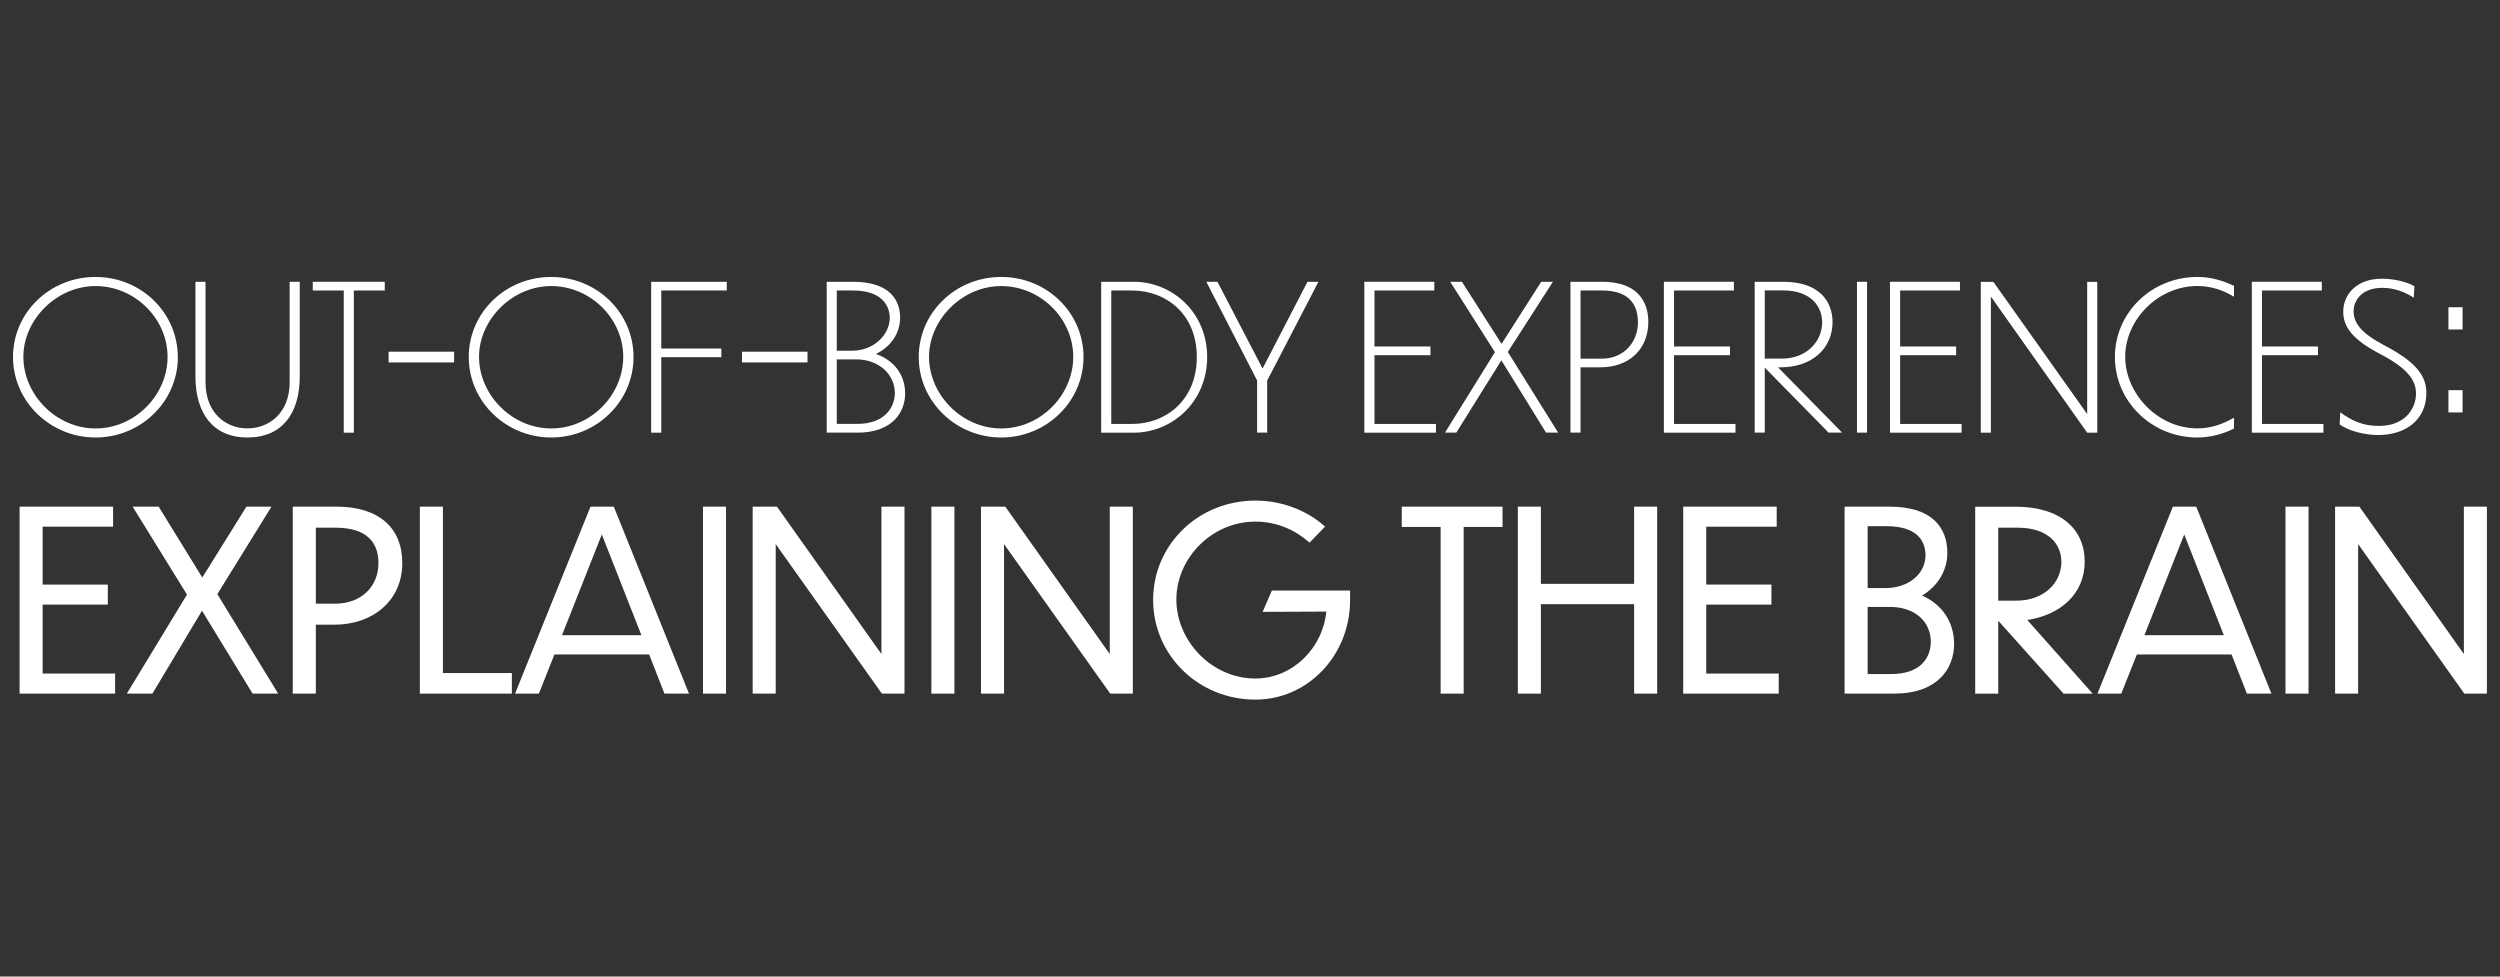
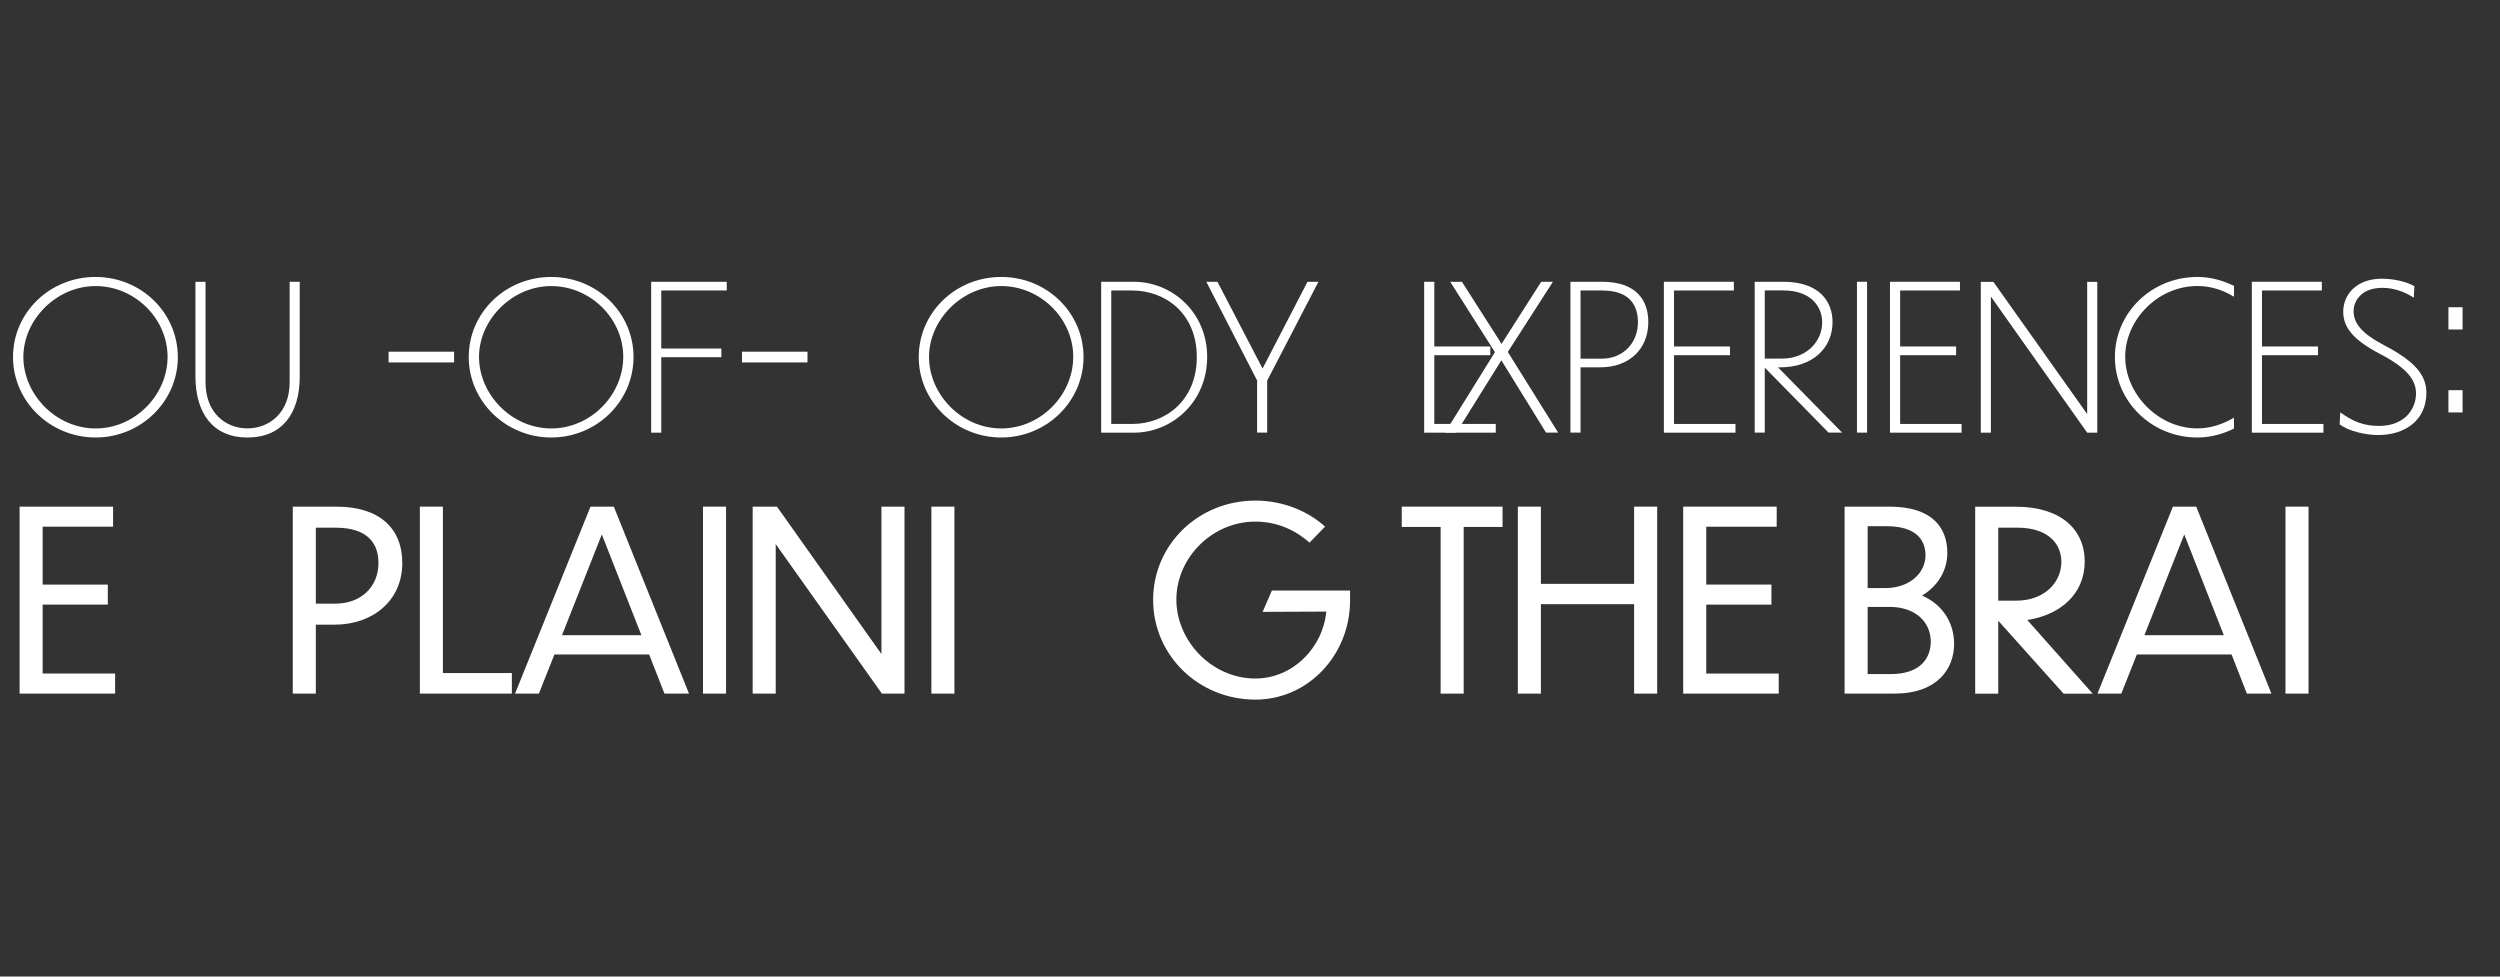
<svg xmlns="http://www.w3.org/2000/svg" id="a" data-name="Layer 1" viewBox="0 0 384 150">
  <rect x="0" y="0" width="384" height="150" fill="#333333" stroke="none" />
  <defs>
    <style>
      .b {
        fill: #fff;
        stroke-width: 0px;
      }
    </style>
  </defs>
  <path class="b" d="m27.32,54.84c0,6.83-5.68,12.36-12.64,12.36S2,61.67,2,54.84s5.65-12.3,12.67-12.3,12.64,5.5,12.64,12.3Zm-23.73-.03c0,5.81,5.03,11,11.09,11s11.06-5.13,11.06-11-5.03-10.87-11.06-10.87-11.09,5.19-11.09,10.87Z" />
  <path class="b" d="m38,67.2c-5.31,0-7.98-3.76-7.98-9.38v-14.54h1.55v15.44c0,4.72,3.11,7.08,6.43,7.08s6.49-2.36,6.49-7.08v-15.44h1.55v14.54c0,5.62-2.64,9.38-8.05,9.38Z" />
-   <path class="b" d="m52.79,44.62h-4.75v-1.34h11.06v1.34h-4.75v21.84h-1.55v-21.84Z" />
  <path class="b" d="m69.75,55.67h-10.06v-1.65h10.06v1.65Z" />
  <path class="b" d="m97.31,54.84c0,6.83-5.68,12.36-12.64,12.36s-12.67-5.53-12.67-12.36,5.65-12.3,12.67-12.3,12.64,5.5,12.64,12.3Zm-23.73-.03c0,5.81,5.03,11,11.09,11s11.06-5.13,11.06-11-5.03-10.87-11.06-10.87-11.09,5.19-11.09,10.87Z" />
  <path class="b" d="m100.01,43.28h11.62v1.34h-10.06v8.91h9.23v1.34h-9.23v11.59h-1.55v-23.17Z" />
  <path class="b" d="m124.03,55.67h-10.06v-1.65h10.06v1.65Z" />
-   <path class="b" d="m131.67,66.45h-4.69v-23.17h4.04c5.41,0,7.24,2.61,7.24,5.53,0,2.3-1.37,4.44-3.73,5.56,2.83.96,4.5,3.26,4.5,6.06s-1.86,6.03-7.36,6.03Zm-3.14-21.84v9.26h2.33c3.39,0,5.81-2.49,5.81-5.06-.03-2.08-1.46-4.19-5.65-4.19h-2.49Zm2.98,10.59h-2.98v9.91h3.14c4.29,0,5.75-2.61,5.78-4.69,0-2.92-2.45-5.22-5.93-5.22Z" />
  <path class="b" d="m166.43,54.84c0,6.83-5.68,12.36-12.64,12.36s-12.67-5.53-12.67-12.36,5.65-12.3,12.67-12.3,12.64,5.5,12.64,12.3Zm-23.73-.03c0,5.81,5.03,11,11.09,11s11.06-5.13,11.06-11-5.03-10.87-11.06-10.87-11.09,5.19-11.09,10.87Z" />
  <path class="b" d="m169.14,43.28h5c5.84,0,11.28,4.63,11.28,11.56s-5.41,11.62-11.28,11.62h-5v-23.17Zm1.55,21.84h3.2c5.16,0,9.94-3.63,9.94-10.28s-4.78-10.22-9.94-10.22h-3.2v20.5Z" />
  <path class="b" d="m194.64,58.44v8.01h-1.55v-8.01l-7.8-15.16h1.71l6.93,13.33,6.9-13.33h1.68l-7.86,15.16Z" />
-   <path class="b" d="m209.56,43.28h10.75v1.34h-9.19v8.6h8.6v1.34h-8.6v10.56h9.44v1.34h-11v-23.17Z" />
+   <path class="b" d="m209.56,43.28h10.75v1.34v8.6h8.6v1.34h-8.6v10.56h9.44v1.34h-11v-23.17Z" />
  <path class="b" d="m230.62,55.33l-6.93,11.12h-1.74l7.67-12.36-6.87-10.81h1.8l6.09,9.54,6.09-9.54h1.8l-6.93,10.78,7.73,12.39h-1.86l-6.87-11.12Z" />
  <path class="b" d="m242.77,56.42v10.03h-1.55v-23.17h4.85c5.28,0,7.11,2.86,7.11,6.18,0,4.07-2.83,6.96-7.39,6.96h-3.01Zm0-11.8v10.47h3.29c3.23,0,5.53-2.39,5.53-5.62-.03-2.48-1.15-4.85-5.53-4.85h-3.29Z" />
  <path class="b" d="m255.57,43.28h10.75v1.34h-9.19v8.6h8.6v1.34h-8.6v10.56h9.44v1.34h-11v-23.17Z" />
  <path class="b" d="m271.07,56.48v9.97h-1.55v-23.17h4.38c5.69,0,7.58,3.17,7.58,6.18,0,4.01-3.08,6.96-8.01,6.96h-.37l9.85,10.03h-2.08l-9.79-9.97Zm0-11.87v10.47h2.67c3.6,0,6.15-2.49,6.15-5.62-.03-2.17-1.52-4.85-5.99-4.85h-2.83Z" />
  <path class="b" d="m285.23,43.28h1.55v23.17h-1.55v-23.17Z" />
  <path class="b" d="m290.3,43.28h10.75v1.34h-9.19v8.6h8.6v1.34h-8.6v10.56h9.44v1.34h-11v-23.17Z" />
  <path class="b" d="m305.8,45.55v20.91h-1.55v-23.17h1.93l14.41,20.31v-20.31h1.55v23.17h-1.55l-14.79-20.91Z" />
  <path class="b" d="m343.14,45.58c-1.68-1.03-3.57-1.65-5.62-1.65-6.06,0-11.09,5.19-11.09,10.87s5.03,11,11.09,11c2.05,0,3.94-.65,5.62-1.65v1.68c-1.71.84-3.6,1.37-5.62,1.37-7.02,0-12.67-5.53-12.67-12.36s5.65-12.3,12.67-12.3c2.02,0,3.88.53,5.62,1.37v1.68Z" />
  <path class="b" d="m345.88,43.28h10.75v1.34h-9.19v8.6h8.6v1.34h-8.6v10.56h9.44v1.34h-11v-23.17Z" />
  <path class="b" d="m370.76,45.73c-1.27-.84-2.98-1.52-4.81-1.52-3.54,0-4.44,2.33-4.44,3.54,0,1.83,1.09,3.39,4.75,5.31,4.6,2.42,6.43,4.5,6.43,7.27,0,4.32-3.39,6.49-7.39,6.49-1.96,0-4.57-.59-5.93-1.65l.09-1.83c2.02,1.43,3.6,2.08,5.96,2.08,3.98,0,5.68-2.64,5.68-4.97,0-2.14-1.43-3.94-5.53-6.09-4.16-2.17-5.65-4.1-5.65-6.49,0-2.55,1.96-5.06,5.93-5.06,1.49,0,3.51.31,5,1.15l-.09,1.77Z" />
  <path class="b" d="m378.25,47.19v3.42h-2.17v-3.42h2.17Zm0,12.74v3.42h-2.17v-3.42h2.17Z" />
  <path class="b" d="m3.01,77.82h14.36v3.08H6.55v8.89h10.01v3.08H6.55v10.59h11.13v3.08H3.01v-28.72Z" />
-   <path class="b" d="m31.03,93.8l-7.62,12.74h-3.93l9.24-15.21-8.35-13.51h4l6.7,10.89,6.78-10.89h3.85l-8.32,13.44,9.35,15.28h-3.93l-7.78-12.74Z" />
  <path class="b" d="m48.51,95.95v10.59h-3.54v-28.72h6.7c6.55,0,10.12,3.27,10.12,8.66,0,5.89-4.66,9.47-10.39,9.47h-2.89Zm0-14.9v11.67h3c3.93,0,6.62-2.58,6.62-6.24,0-2.96-1.58-5.43-6.62-5.43h-3Z" />
  <path class="b" d="m68.03,77.82v25.56h10.59v3.16h-14.13v-28.72h3.54Z" />
  <path class="b" d="m99.71,100.53h-14.55l-2.39,6.01h-3.66l11.59-28.72h3.58l11.55,28.72h-3.77l-2.35-6.01Zm-1.19-2.96l-6.08-15.48-6.12,15.48h12.2Z" />
  <path class="b" d="m107.98,77.82h3.54v28.72h-3.54v-28.72Z" />
  <path class="b" d="m119.15,83.56v22.98h-3.54v-28.72h3.73l16.05,22.64v-22.64h3.54v28.72h-3.47l-16.32-22.98Z" />
  <path class="b" d="m143.06,77.82h3.54v28.72h-3.54v-28.72Z" />
-   <path class="b" d="m154.22,83.56v22.98h-3.54v-28.72h3.73l16.05,22.64v-22.64h3.54v28.72h-3.47l-16.32-22.98Z" />
  <path class="b" d="m192.83,107.46c-8.78,0-15.71-6.85-15.71-15.32s6.93-15.25,15.71-15.25c4.16,0,8.05,1.58,10.7,4l-2.39,2.46c-2.35-2.08-5.16-3.23-8.32-3.23-6.7,0-12.13,5.62-12.13,11.97s5.43,12.13,12.13,12.13c5.7,0,10.36-4.66,10.9-10.28l-9.78.04,1.42-3.27h12.01v1.5c0,8.39-6.43,15.25-14.55,15.25Z" />
  <path class="b" d="m221.28,80.94h-5.97v-3.12h15.48v3.12h-5.97v25.6h-3.54v-25.6Z" />
  <path class="b" d="m233.14,77.82h3.54v11.86h14.32v-11.86h3.54v28.72h-3.54v-13.74h-14.32v13.74h-3.54v-28.72Z" />
  <path class="b" d="m258.54,77.82h14.36v3.08h-10.82v8.89h10.01v3.08h-10.01v10.59h11.13v3.08h-14.67v-28.72Z" />
  <path class="b" d="m291.03,106.54h-7.7v-28.72h6.89c6.62,0,8.89,3.27,8.89,7.12,0,2.62-1.42,5.08-3.89,6.54,3.12,1.35,4.93,4.12,4.93,7.43,0,3.77-2.54,7.62-9.12,7.62Zm-4.16-25.72v9.51h2.69c3.77,0,6.2-2.31,6.2-5.08-.04-2.35-1.46-4.43-6.04-4.43h-2.85Zm0,12.4v10.32h3.54c4.66,0,6.12-2.54,6.16-4.93,0-3.16-2.46-5.39-6.31-5.39h-3.39Z" />
  <path class="b" d="m307.01,95.42h-.08v11.13h-3.54v-28.72h6.2c6.89,0,10.62,3.43,10.62,8.43s-3.77,8.2-8.82,8.97l10.05,11.32h-4.47l-9.97-11.13Zm-.08-14.36v11.2h2.81c4.04,0,6.89-2.58,6.89-6.01-.04-2.62-1.89-5.2-6.81-5.2h-2.89Z" />
  <path class="b" d="m342.77,100.53h-14.55l-2.39,6.01h-3.66l11.59-28.72h3.58l11.55,28.72h-3.77l-2.35-6.01Zm-1.19-2.96l-6.08-15.48-6.12,15.48h12.2Z" />
  <path class="b" d="m351.05,77.82h3.54v28.72h-3.54v-28.72Z" />
-   <path class="b" d="m362.21,83.56v22.98h-3.54v-28.72h3.73l16.05,22.64v-22.64h3.54v28.72h-3.47l-16.32-22.98Z" />
</svg>